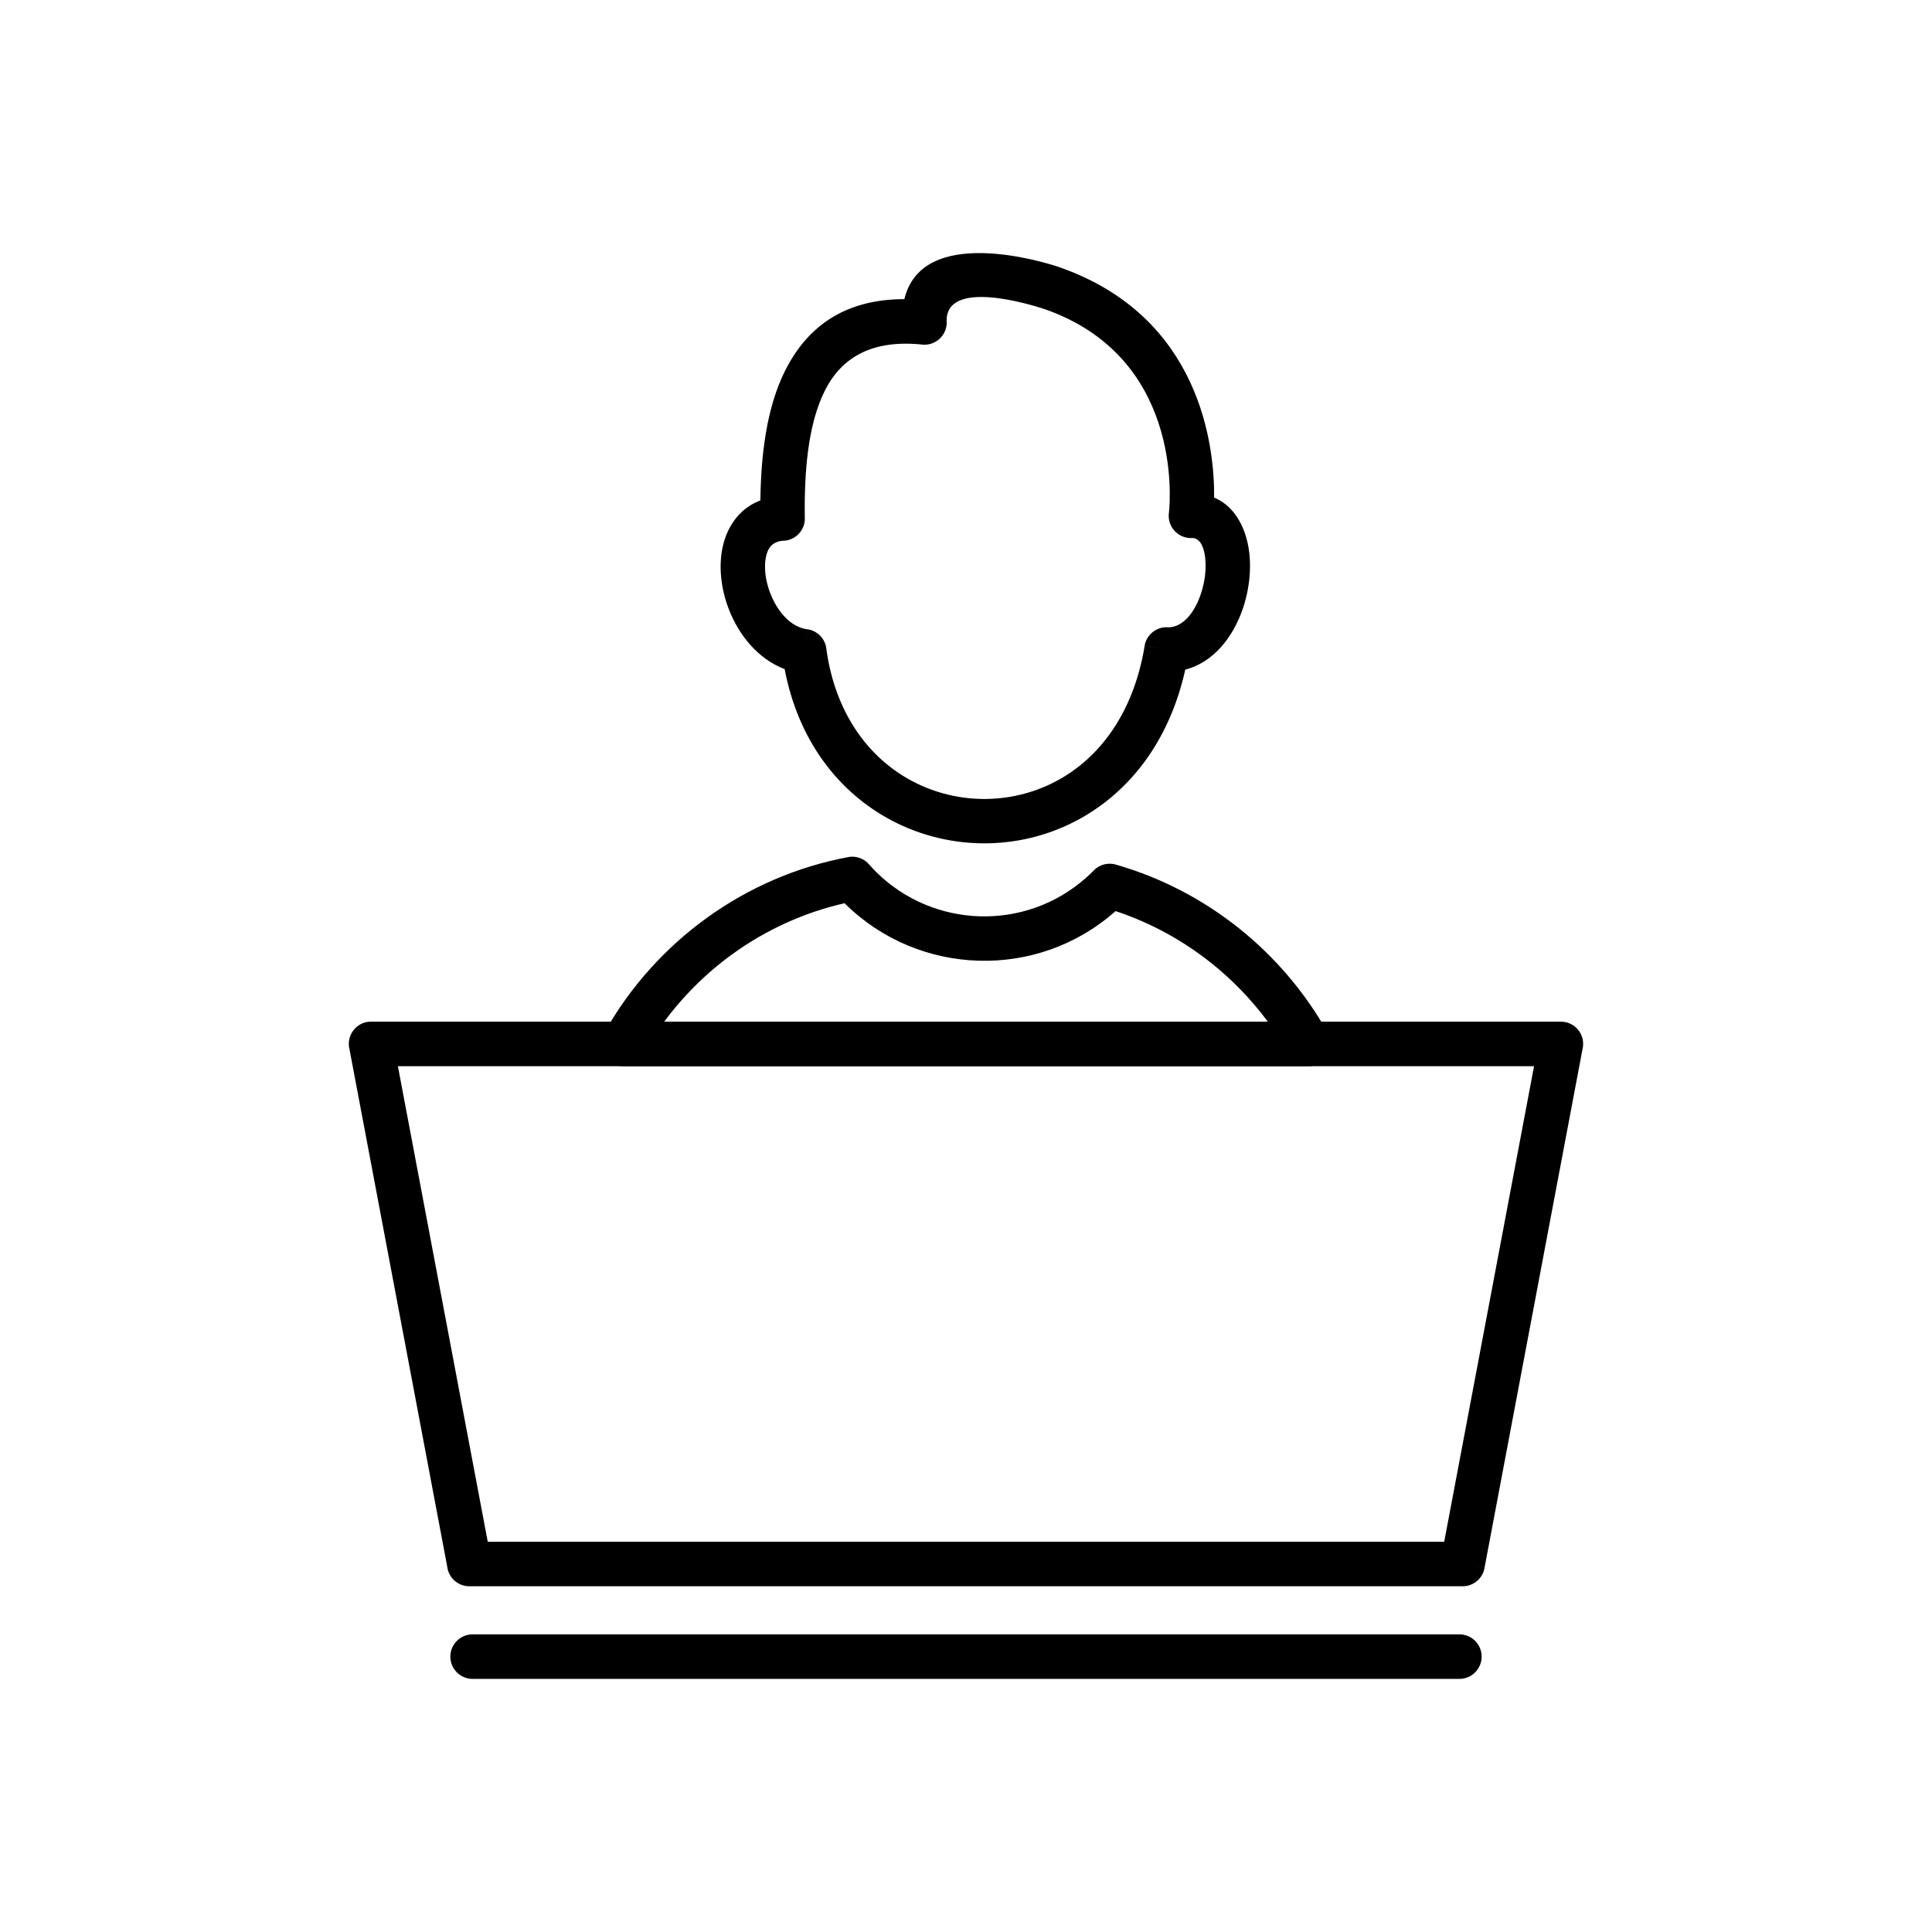
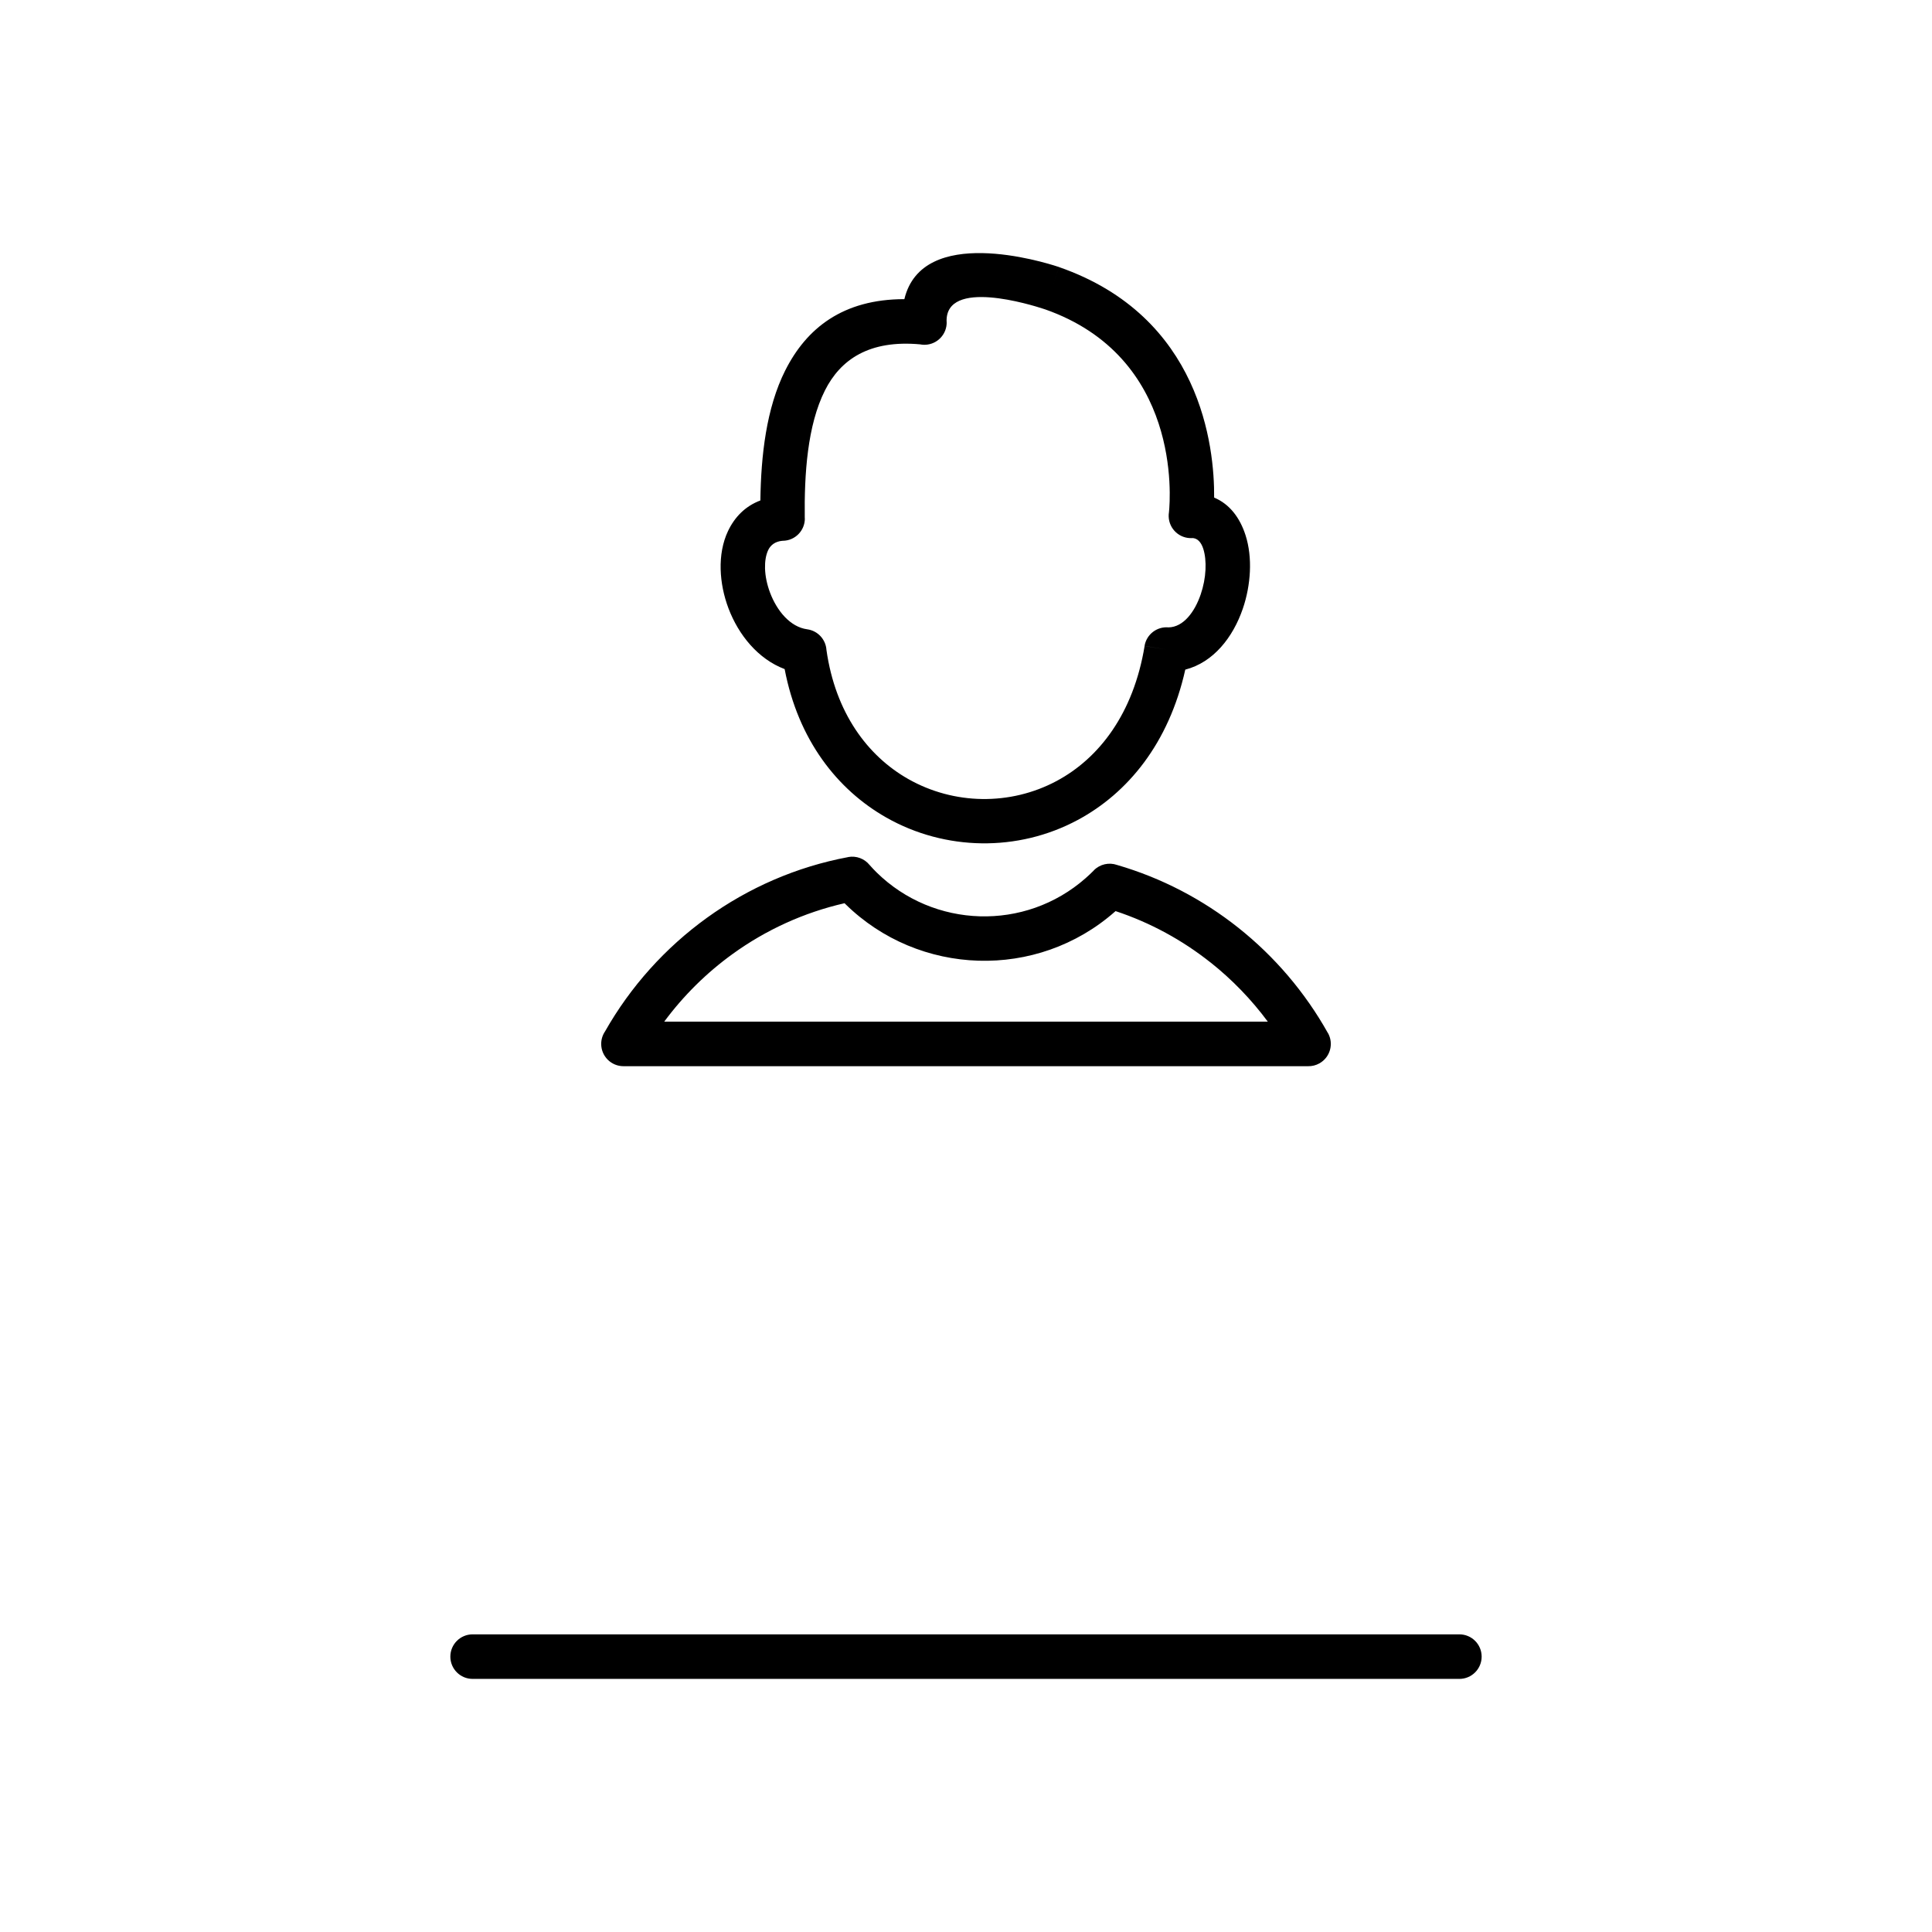
<svg xmlns="http://www.w3.org/2000/svg" fill="#000000" width="800px" height="800px" version="1.1" viewBox="144 144 512 512">
  <g>
-     <path d="m242.45 414.75h315.2c3.262 0 5.902 2.644 5.902 5.902 0 0.523-0.07 1.031-0.195 1.516l-25.957 137.39-5.789-1.086 5.801 1.098c-0.543 2.867-3.07 4.856-5.891 4.809h-263.14c-3.031 0-5.527-2.281-5.863-5.223l-25.961-137.42-0.016 0.004c-0.605-3.203 1.5-6.293 4.707-6.898 0.402-0.078 0.805-0.109 1.203-0.102zm308.09 11.809h-301.09l23.809 126.02h253.47l23.809-126.02z" />
    <path d="m269.25 577.12c-3.262 0-5.902 2.644-5.902 5.902 0 3.262 2.644 5.902 5.902 5.902h261.5c3.262 0 5.902-2.644 5.902-5.902 0-3.262-2.644-5.902-5.902-5.902z" />
-     <path d="m387.98 235.27c-13.684-1.289-21.266 4.066-25.363 12.199-4.664 9.27-5.488 22.207-5.348 33.867h0.023c0.039 3.262-2.57 5.938-5.832 5.977h-0.113c-1.914 0.18-3.129 1.125-3.766 2.461-0.621 1.312-0.887 2.996-0.84 4.844 0.055 2.062 0.52 4.285 1.332 6.445 1.84 4.867 5.367 9.102 9.844 9.707l-0.785 5.836 0.793-5.852c2.84 0.387 4.93 2.727 5.102 5.481 2.352 16.609 10.879 28.082 21.695 34.207 6.031 3.414 12.773 5.191 19.543 5.289 6.793 0.098 13.613-1.484 19.781-4.789 11.223-6.012 20.34-17.832 23.293-35.762l5.812 0.945-5.824-0.961c0.508-3.078 3.309-5.203 6.367-4.918 3.906-0.078 6.906-4.043 8.512-8.738 0.738-2.156 1.168-4.41 1.27-6.555 0.098-2.062-0.094-3.981-0.59-5.539-0.547-1.711-1.559-2.894-3.055-2.844v0.02c-3.258 0.117-5.996-2.43-6.109-5.691-0.016-0.402 0.012-0.797 0.074-1.18 0.379-3.715 3.266-41.148-32.938-53.793l-0.004 0.004-0.047-0.016-0.004 0.012c-0.094-0.031-0.184-0.066-0.273-0.102-3.016-0.992-26.039-8.211-25.664 3.426h0.02c0.109 3.258-2.441 5.992-5.699 6.102-0.41 0.016-0.812-0.016-1.203-0.082zm-35.879 6.894c5.613-11.152 15.246-18.887 31.566-18.887 4.734-19.801 36.867-9.859 40.605-8.629 0.137 0.035 0.273 0.078 0.41 0.125l-1.941 5.574 1.938-5.559c37.625 13.105 41.188 47.621 41.082 61.078 4.113 1.715 6.844 5.356 8.328 9.992 0.934 2.922 1.301 6.231 1.145 9.598-0.152 3.289-0.789 6.672-1.867 9.828-2.613 7.644-7.816 14.258-15.254 16.172-4.352 19.527-15.254 32.746-28.531 39.859-7.945 4.258-16.727 6.297-25.453 6.172-8.75-0.125-17.449-2.414-25.215-6.812-13.008-7.367-23.391-20.582-26.973-39.359-7.023-2.652-12.211-9.027-14.887-16.105-1.262-3.34-1.98-6.898-2.07-10.32-0.098-3.633 0.52-7.141 1.945-10.148 1.762-3.715 4.578-6.617 8.582-8.117 0.156-11.84 1.559-24.469 6.59-34.465z" />
+     <path d="m387.98 235.27c-13.684-1.289-21.266 4.066-25.363 12.199-4.664 9.27-5.488 22.207-5.348 33.867h0.023c0.039 3.262-2.57 5.938-5.832 5.977h-0.113c-1.914 0.18-3.129 1.125-3.766 2.461-0.621 1.312-0.887 2.996-0.84 4.844 0.055 2.062 0.52 4.285 1.332 6.445 1.84 4.867 5.367 9.102 9.844 9.707c2.84 0.387 4.93 2.727 5.102 5.481 2.352 16.609 10.879 28.082 21.695 34.207 6.031 3.414 12.773 5.191 19.543 5.289 6.793 0.098 13.613-1.484 19.781-4.789 11.223-6.012 20.34-17.832 23.293-35.762l5.812 0.945-5.824-0.961c0.508-3.078 3.309-5.203 6.367-4.918 3.906-0.078 6.906-4.043 8.512-8.738 0.738-2.156 1.168-4.41 1.27-6.555 0.098-2.062-0.094-3.981-0.59-5.539-0.547-1.711-1.559-2.894-3.055-2.844v0.02c-3.258 0.117-5.996-2.43-6.109-5.691-0.016-0.402 0.012-0.797 0.074-1.18 0.379-3.715 3.266-41.148-32.938-53.793l-0.004 0.004-0.047-0.016-0.004 0.012c-0.094-0.031-0.184-0.066-0.273-0.102-3.016-0.992-26.039-8.211-25.664 3.426h0.02c0.109 3.258-2.441 5.992-5.699 6.102-0.41 0.016-0.812-0.016-1.203-0.082zm-35.879 6.894c5.613-11.152 15.246-18.887 31.566-18.887 4.734-19.801 36.867-9.859 40.605-8.629 0.137 0.035 0.273 0.078 0.41 0.125l-1.941 5.574 1.938-5.559c37.625 13.105 41.188 47.621 41.082 61.078 4.113 1.715 6.844 5.356 8.328 9.992 0.934 2.922 1.301 6.231 1.145 9.598-0.152 3.289-0.789 6.672-1.867 9.828-2.613 7.644-7.816 14.258-15.254 16.172-4.352 19.527-15.254 32.746-28.531 39.859-7.945 4.258-16.727 6.297-25.453 6.172-8.75-0.125-17.449-2.414-25.215-6.812-13.008-7.367-23.391-20.582-26.973-39.359-7.023-2.652-12.211-9.027-14.887-16.105-1.262-3.34-1.98-6.898-2.07-10.32-0.098-3.633 0.52-7.141 1.945-10.148 1.762-3.715 4.578-6.617 8.582-8.117 0.156-11.84 1.559-24.469 6.59-34.465z" />
    <path d="m439.99 373.21c11.84 3.434 22.738 9.156 32.176 16.652 9.605 7.629 17.703 17.117 23.746 27.914l0.016-0.008c1.59 2.844 0.574 6.441-2.269 8.035-0.941 0.527-1.965 0.77-2.973 0.75h-181.46c-3.262 0-5.902-2.644-5.902-5.902 0-1.227 0.375-2.367 1.016-3.312 6.731-11.875 15.977-22.16 27.004-30.113 10.961-7.906 23.676-13.512 37.418-16.082l-0.004-0.016c2.211-0.414 4.363 0.461 5.684 2.094 0.672 0.754 1.297 1.414 1.875 1.984 7.543 7.406 17.371 11.328 27.316 11.625 9.949 0.301 20.023-3.023 28.059-10.102 0.824-0.727 1.555-1.414 2.188-2.059l-0.012-0.012c1.645-1.676 4.043-2.164 6.125-1.449zm24.84 25.879c-7.461-5.926-15.969-10.582-25.195-13.637l-0.156 0.137c-10.348 9.117-23.34 13.395-36.176 13.008-12.84-0.387-25.523-5.441-35.25-14.996l-0.238-0.238c-10.832 2.473-20.863 7.102-29.605 13.41-6.949 5.012-13.09 11.086-18.184 17.973h159.95c-4.332-5.852-9.426-11.121-15.137-15.66z" />
  </g>
</svg>